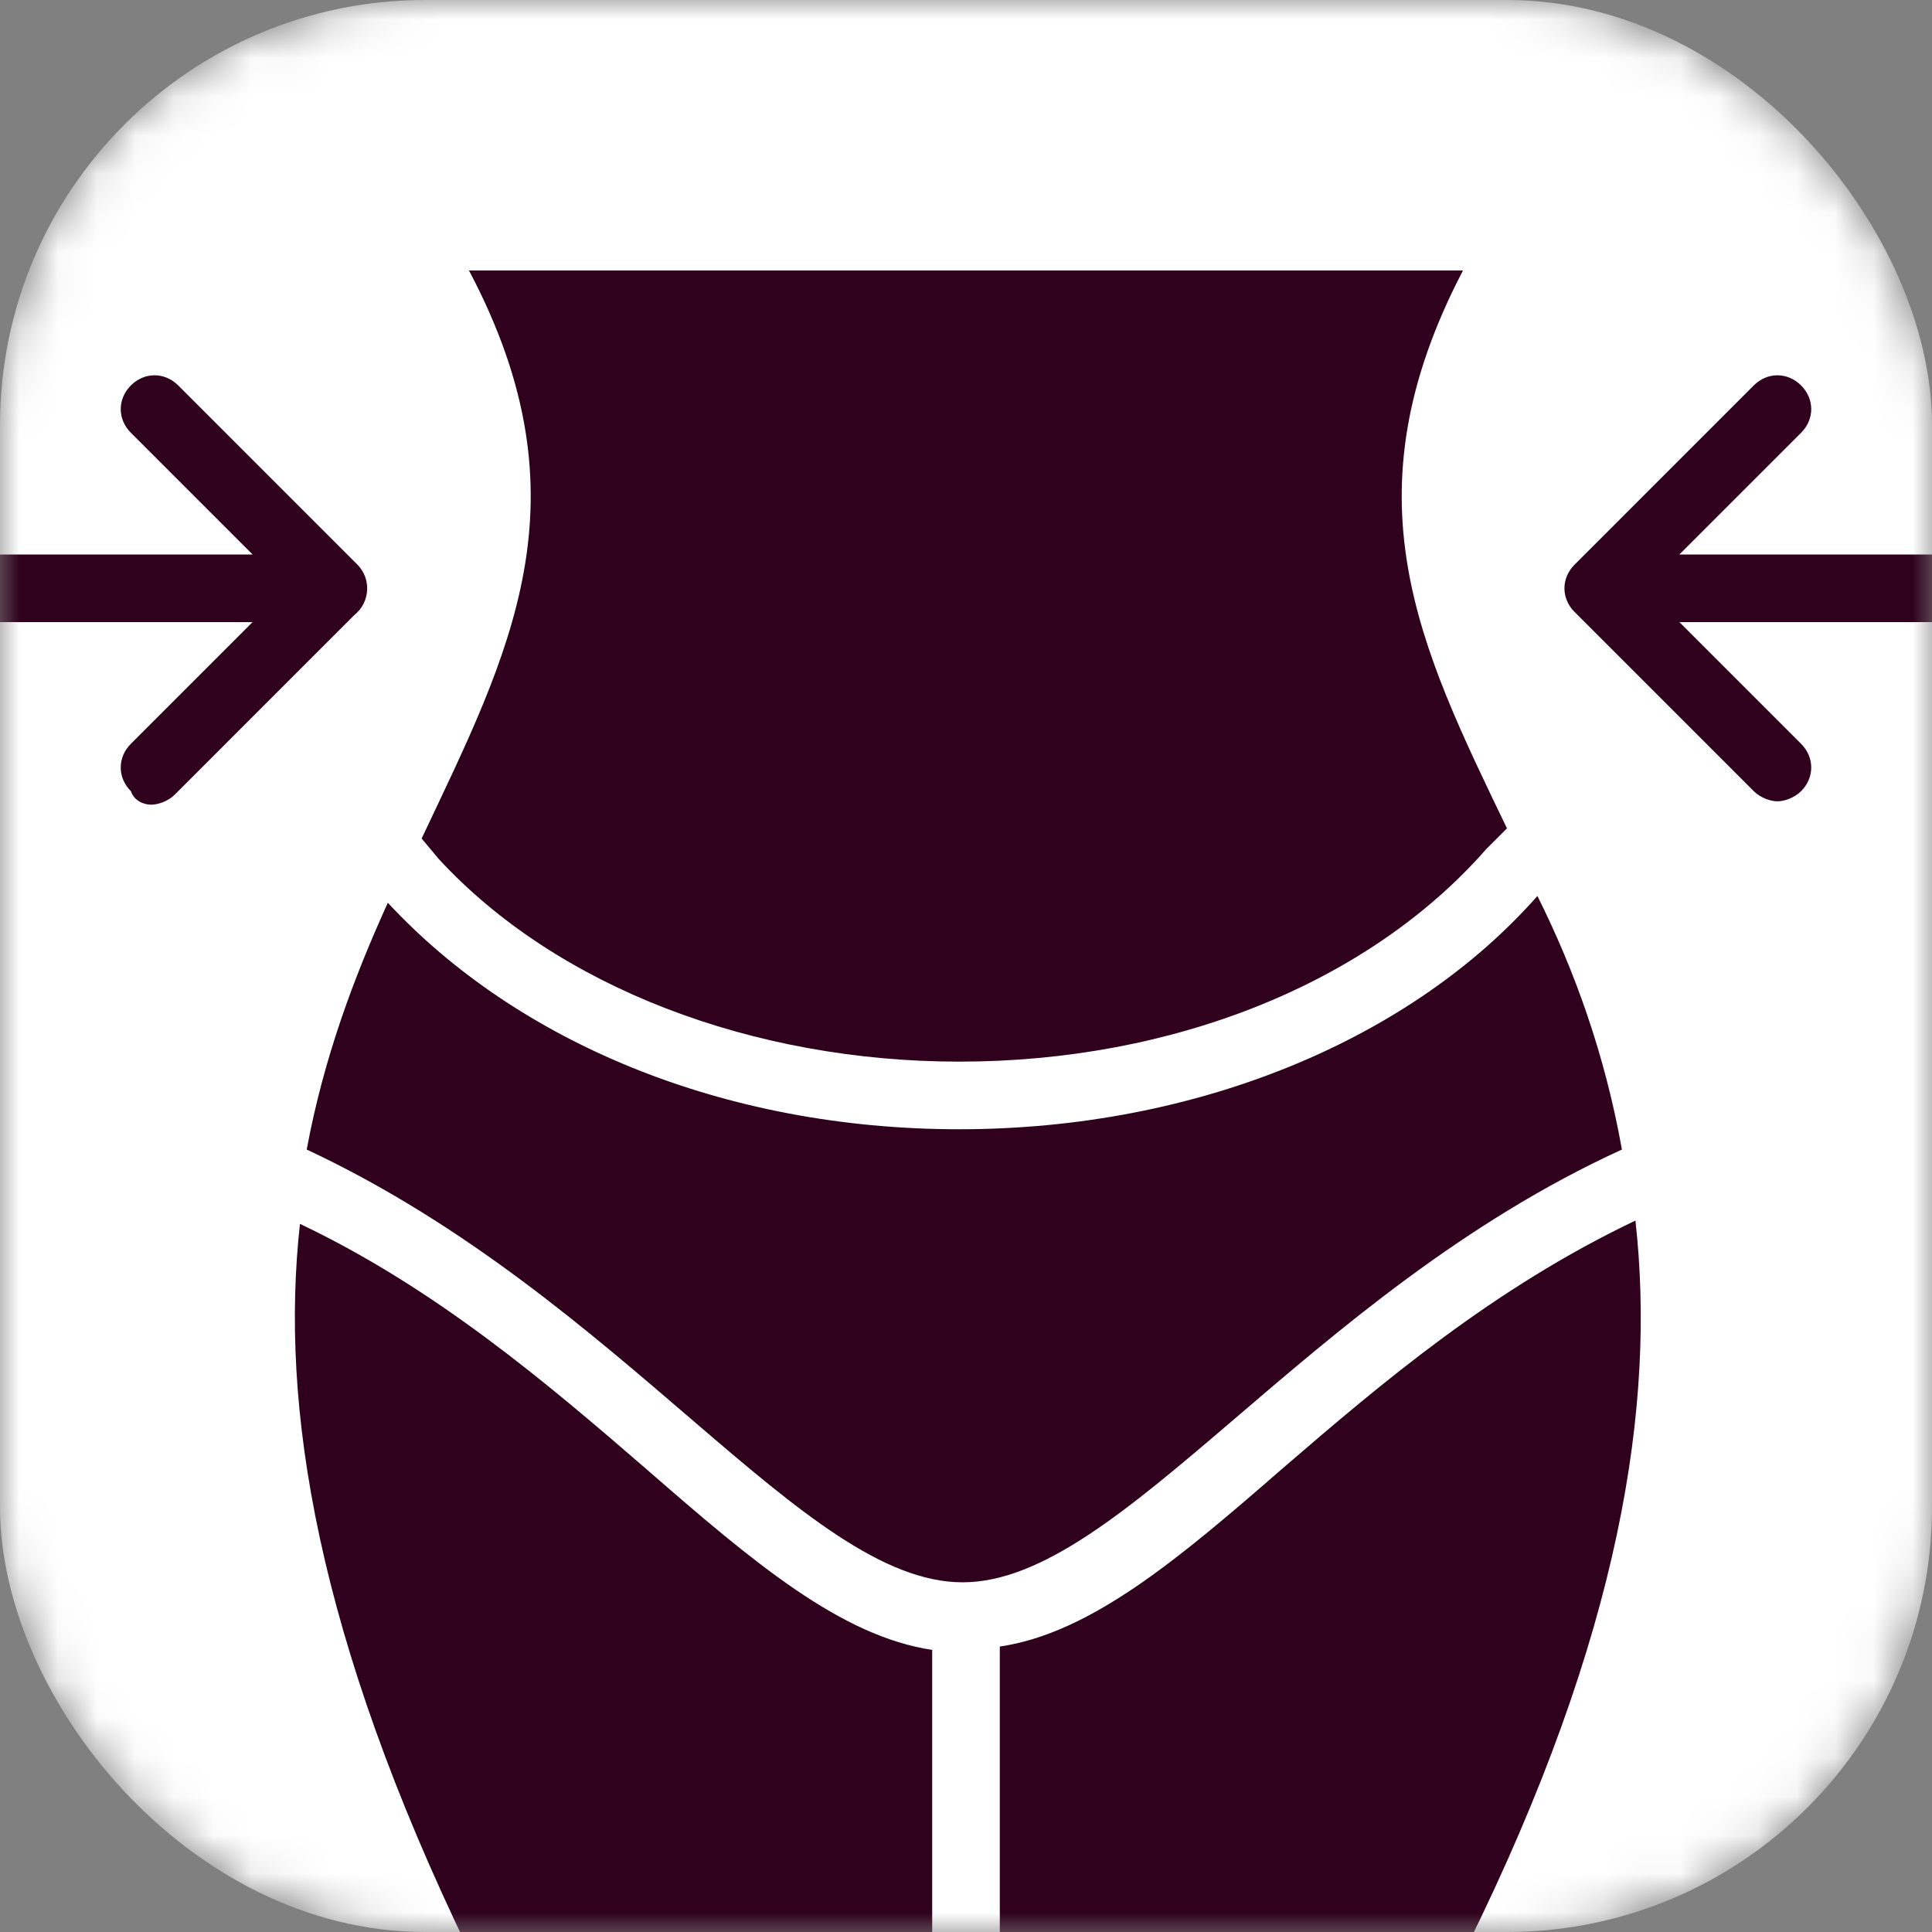
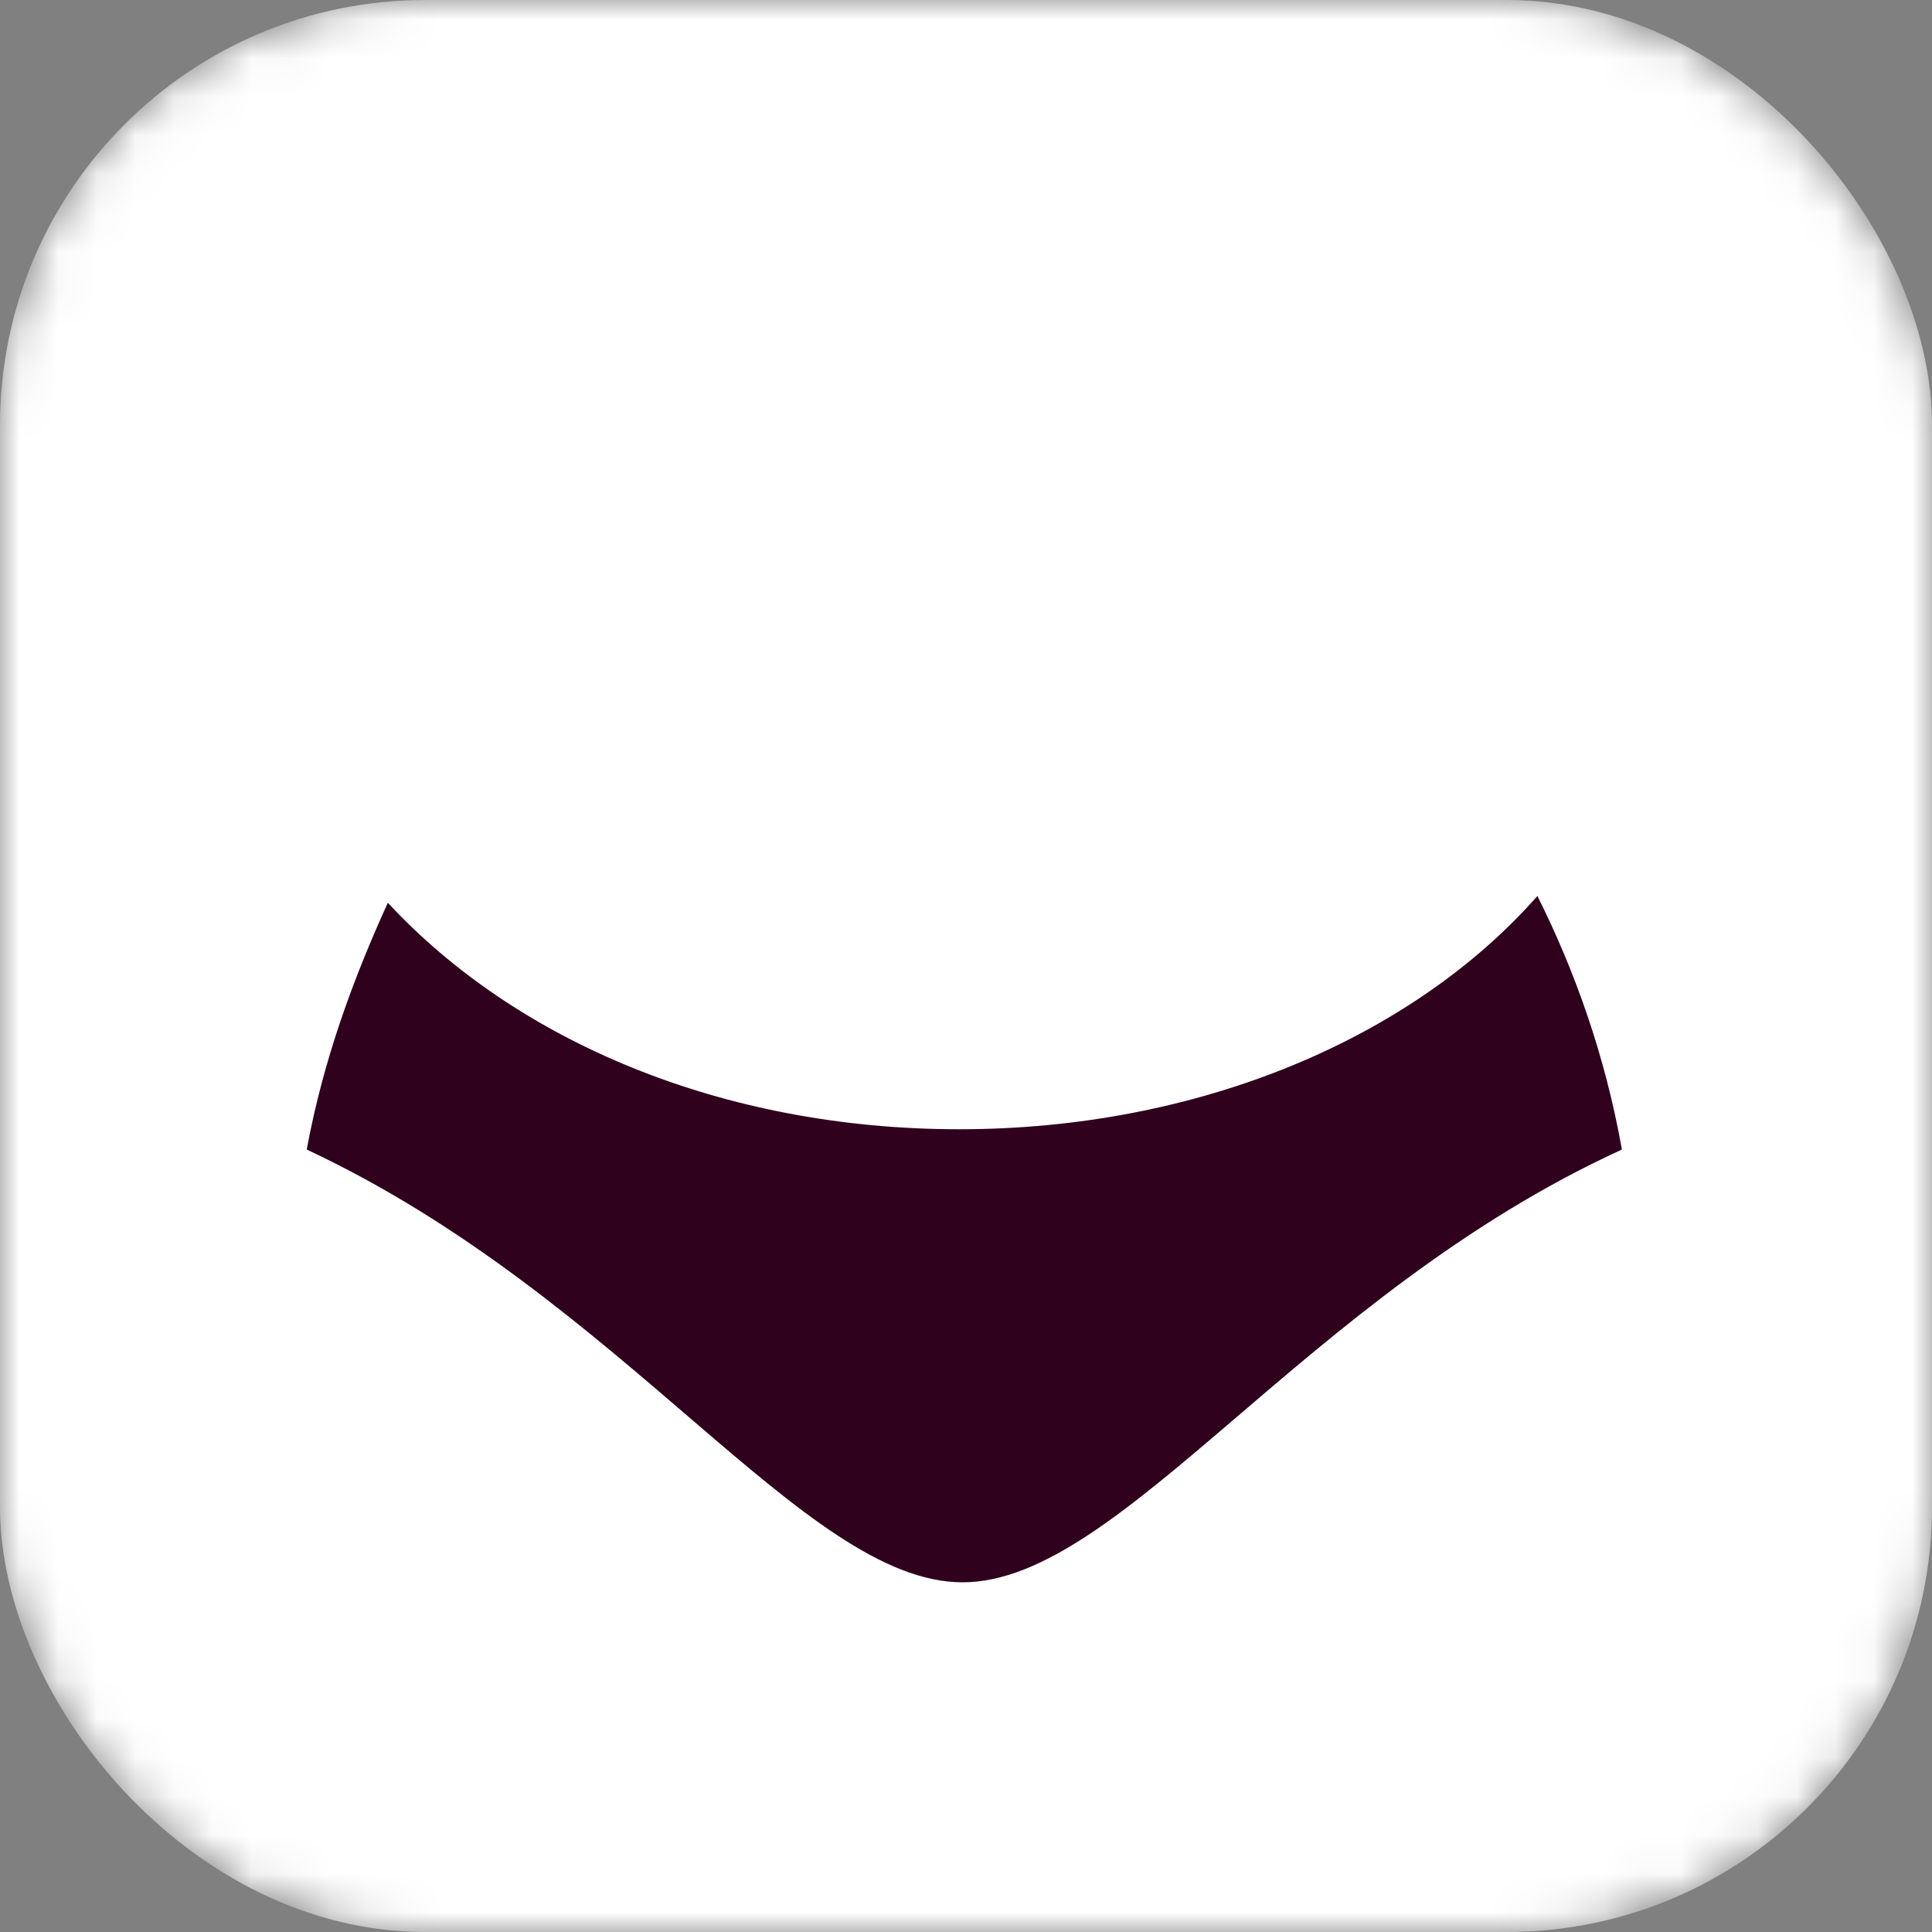
<svg xmlns="http://www.w3.org/2000/svg" width="50" height="50" viewBox="0 0 50 50" fill="none">
  <rect x="0" y="0" width="50" height="50" fill="#808080" stroke="none" />
  <mask id="mask0_2001_1721" style="mask-type:alpha" maskUnits="userSpaceOnUse" x="0" y="0" width="50" height="50">
    <rect x="0.5" y="0.5" width="49" height="49" rx="10.5" fill="white" stroke="white" />
  </mask>
  <g mask="url(#mask0_2001_1721)">
    <rect x="0.5" y="0.5" width="49" height="49" rx="10.5" fill="white" stroke="white" />
-     <path d="M11.35 22.225C14.412 25.55 19.488 27.475 24.825 27.475C30.337 27.475 35.413 25.462 38.475 21.962L39 21.438C36.725 16.712 34.8 12.863 37.862 7H12.137C15.287 12.95 13.188 16.887 10.912 21.7L11.35 22.225Z" fill="#2F011C" />
    <path d="M39.788 23.188C36.55 26.863 31.038 29.225 24.825 29.225C18.7 29.225 13.363 26.95 10.037 23.363C9.162 25.288 8.375 27.387 7.938 29.75C16.163 33.6 20.8 40.95 24.913 40.95C29.025 40.95 33.75 33.513 41.975 29.75C41.538 27.3 40.75 25.113 39.788 23.188Z" fill="#2F011C" />
-     <path d="M52.125 14.35H43.462L46.612 11.2C46.962 10.85 46.962 10.325 46.612 9.975C46.262 9.625 45.737 9.625 45.387 9.975L40.75 14.613C40.4 14.963 40.4 15.488 40.75 15.838L45.387 20.475C45.562 20.65 45.825 20.738 46 20.738C46.175 20.738 46.437 20.65 46.612 20.475C46.962 20.125 46.962 19.6 46.612 19.25L43.462 16.1H52.125C52.65 16.1 53 15.75 53 15.225C53 14.7 52.65 14.35 52.125 14.35Z" fill="#2F011C" />
-     <path d="M9.25 14.613L4.612 9.975C4.262 9.625 3.737 9.625 3.387 9.975C3.037 10.325 3.037 10.85 3.387 11.2L6.537 14.35H-2.125C-2.65 14.35 -3 14.7 -3 15.225C-3 15.75 -2.65 16.1 -2.125 16.1H6.537L3.387 19.25C3.037 19.6 3.037 20.125 3.387 20.475C3.475 20.738 3.737 20.825 3.912 20.825C4.087 20.825 4.35 20.738 4.525 20.563L9.162 15.925C9.6 15.575 9.6 14.963 9.25 14.613Z" fill="#2F011C" />
-     <path d="M33.225 37.975C30.512 40.338 28.238 42.263 25.875 42.613V50.4H37.95C41.975 42.263 42.85 36.313 42.325 31.588C38.65 33.338 35.763 35.788 33.225 37.975Z" fill="#2F011C" />
-     <path d="M7.763 31.674C7.238 36.399 8.2 42.349 12.138 50.486H24.125V42.699C21.763 42.349 19.488 40.424 16.775 38.061C14.15 35.786 11.263 33.336 7.763 31.674Z" fill="#2F011C" />
  </g>
</svg>